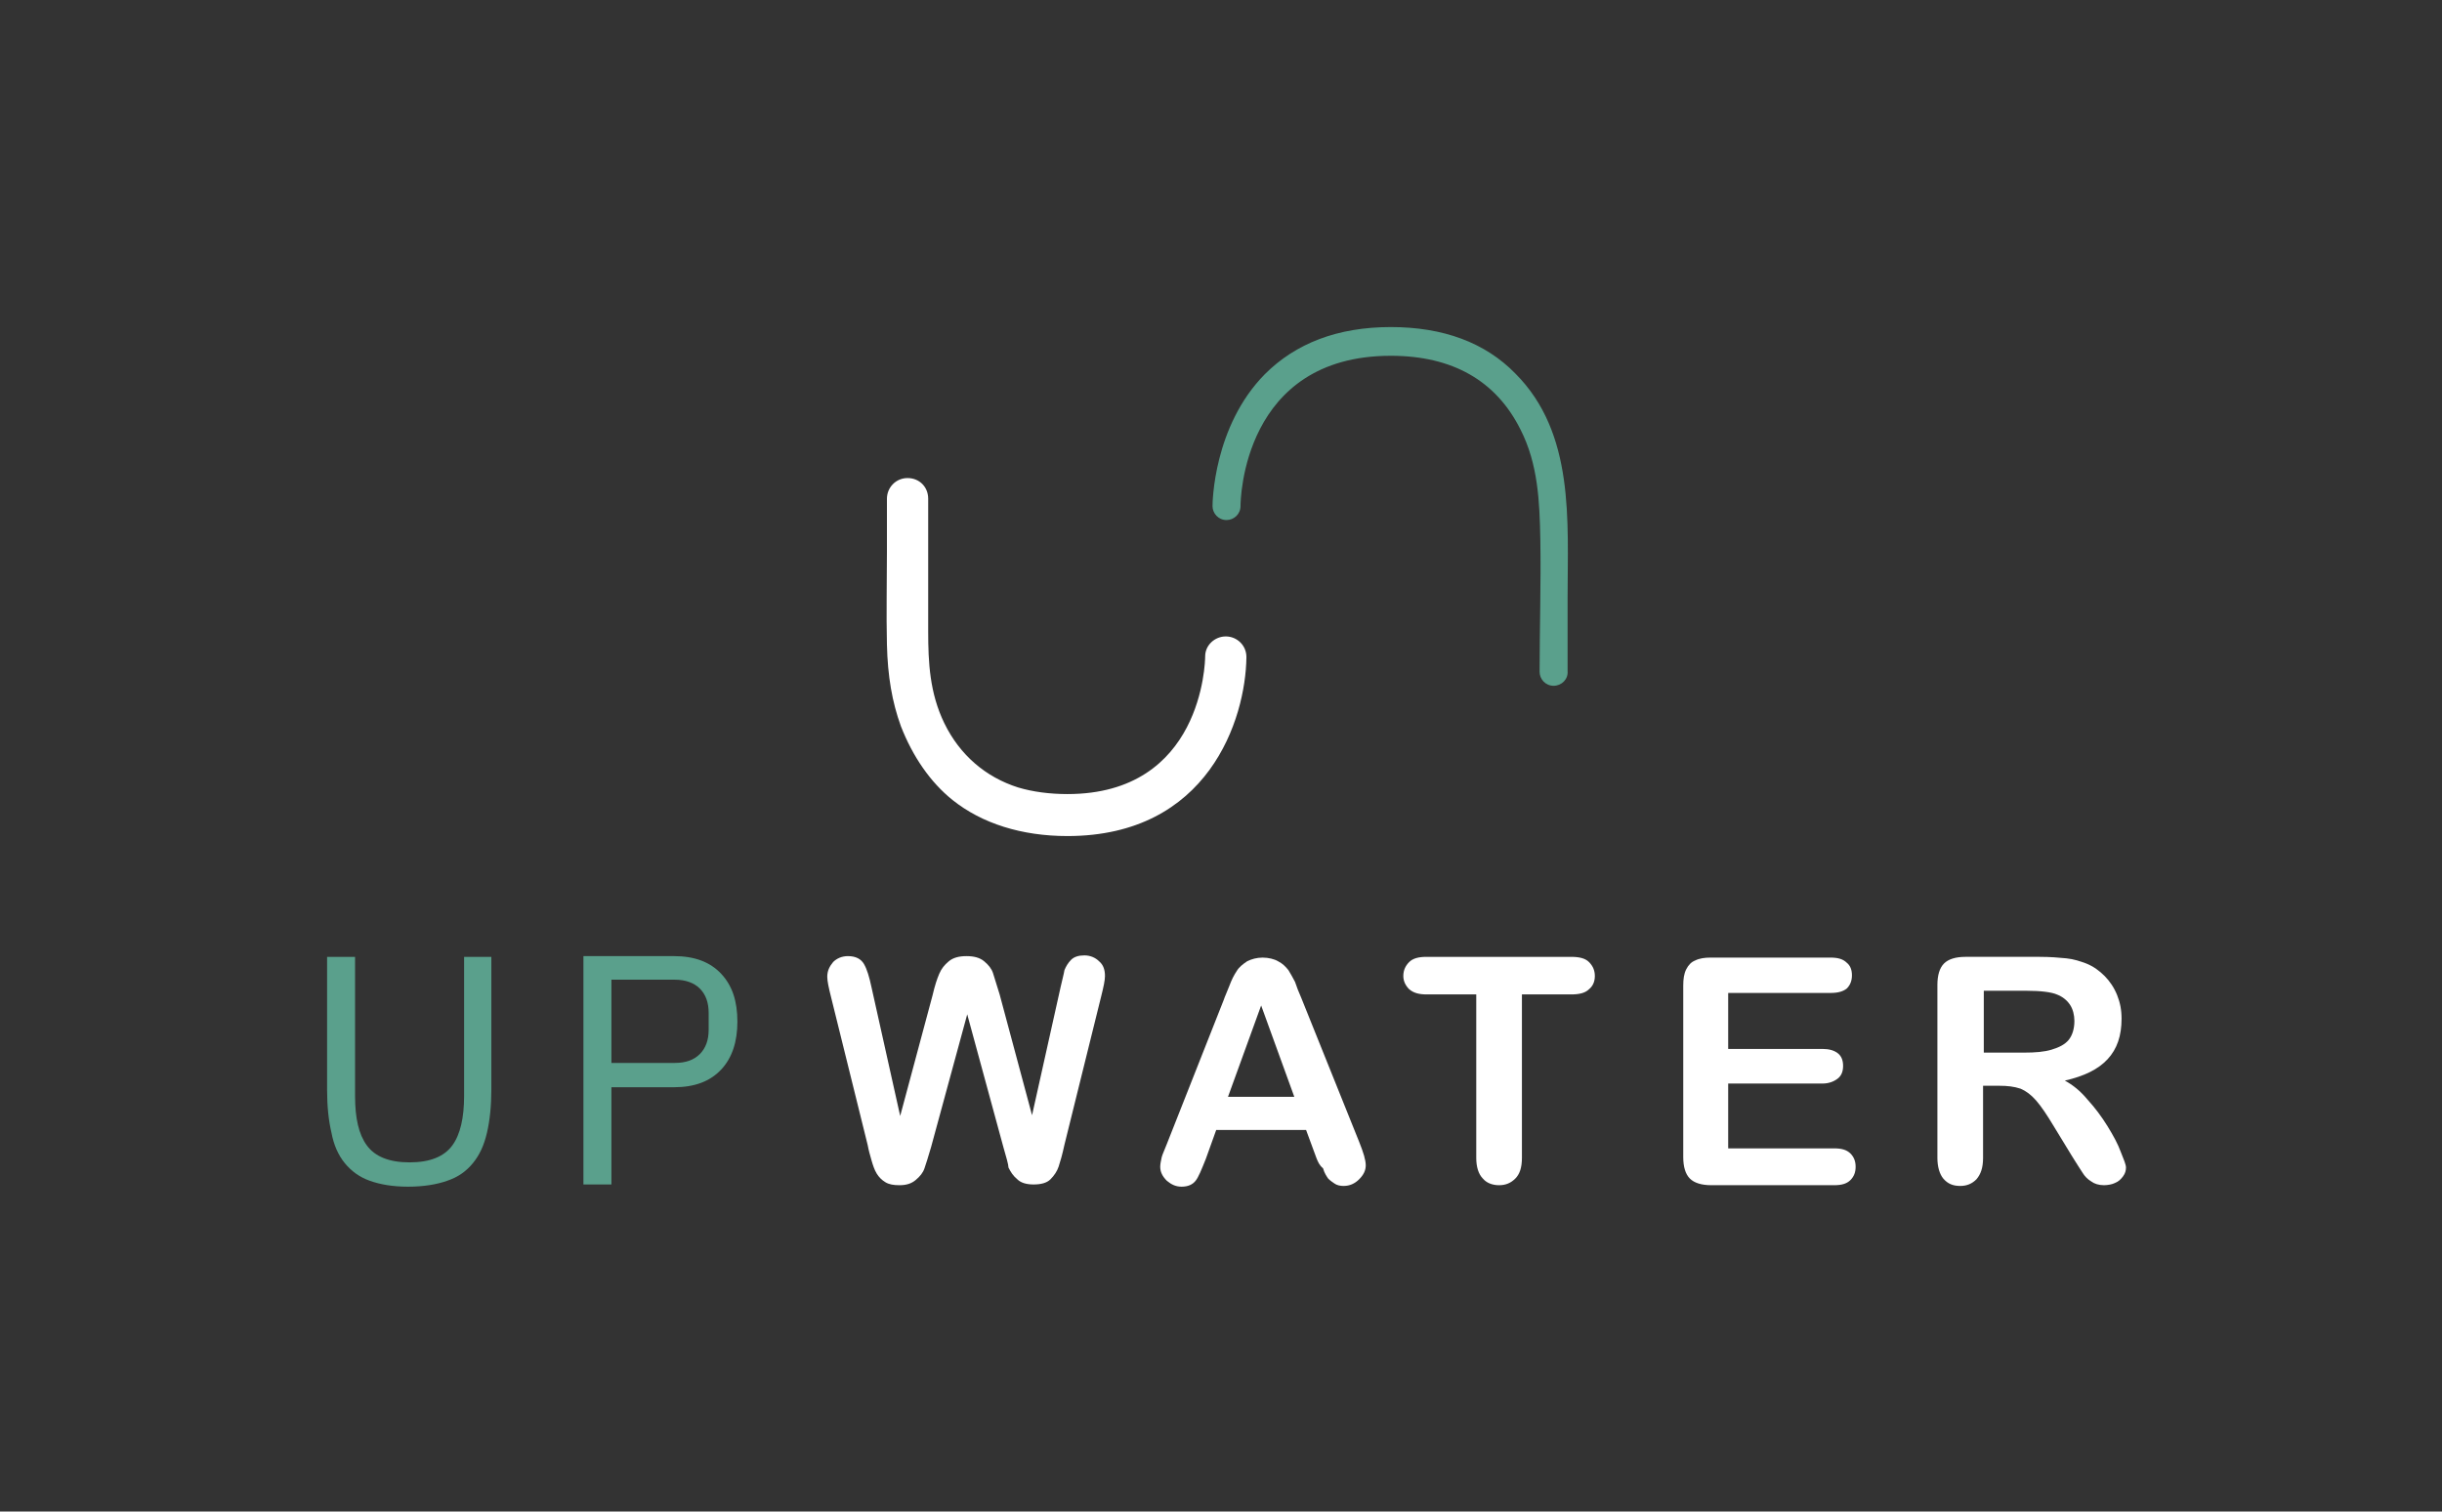
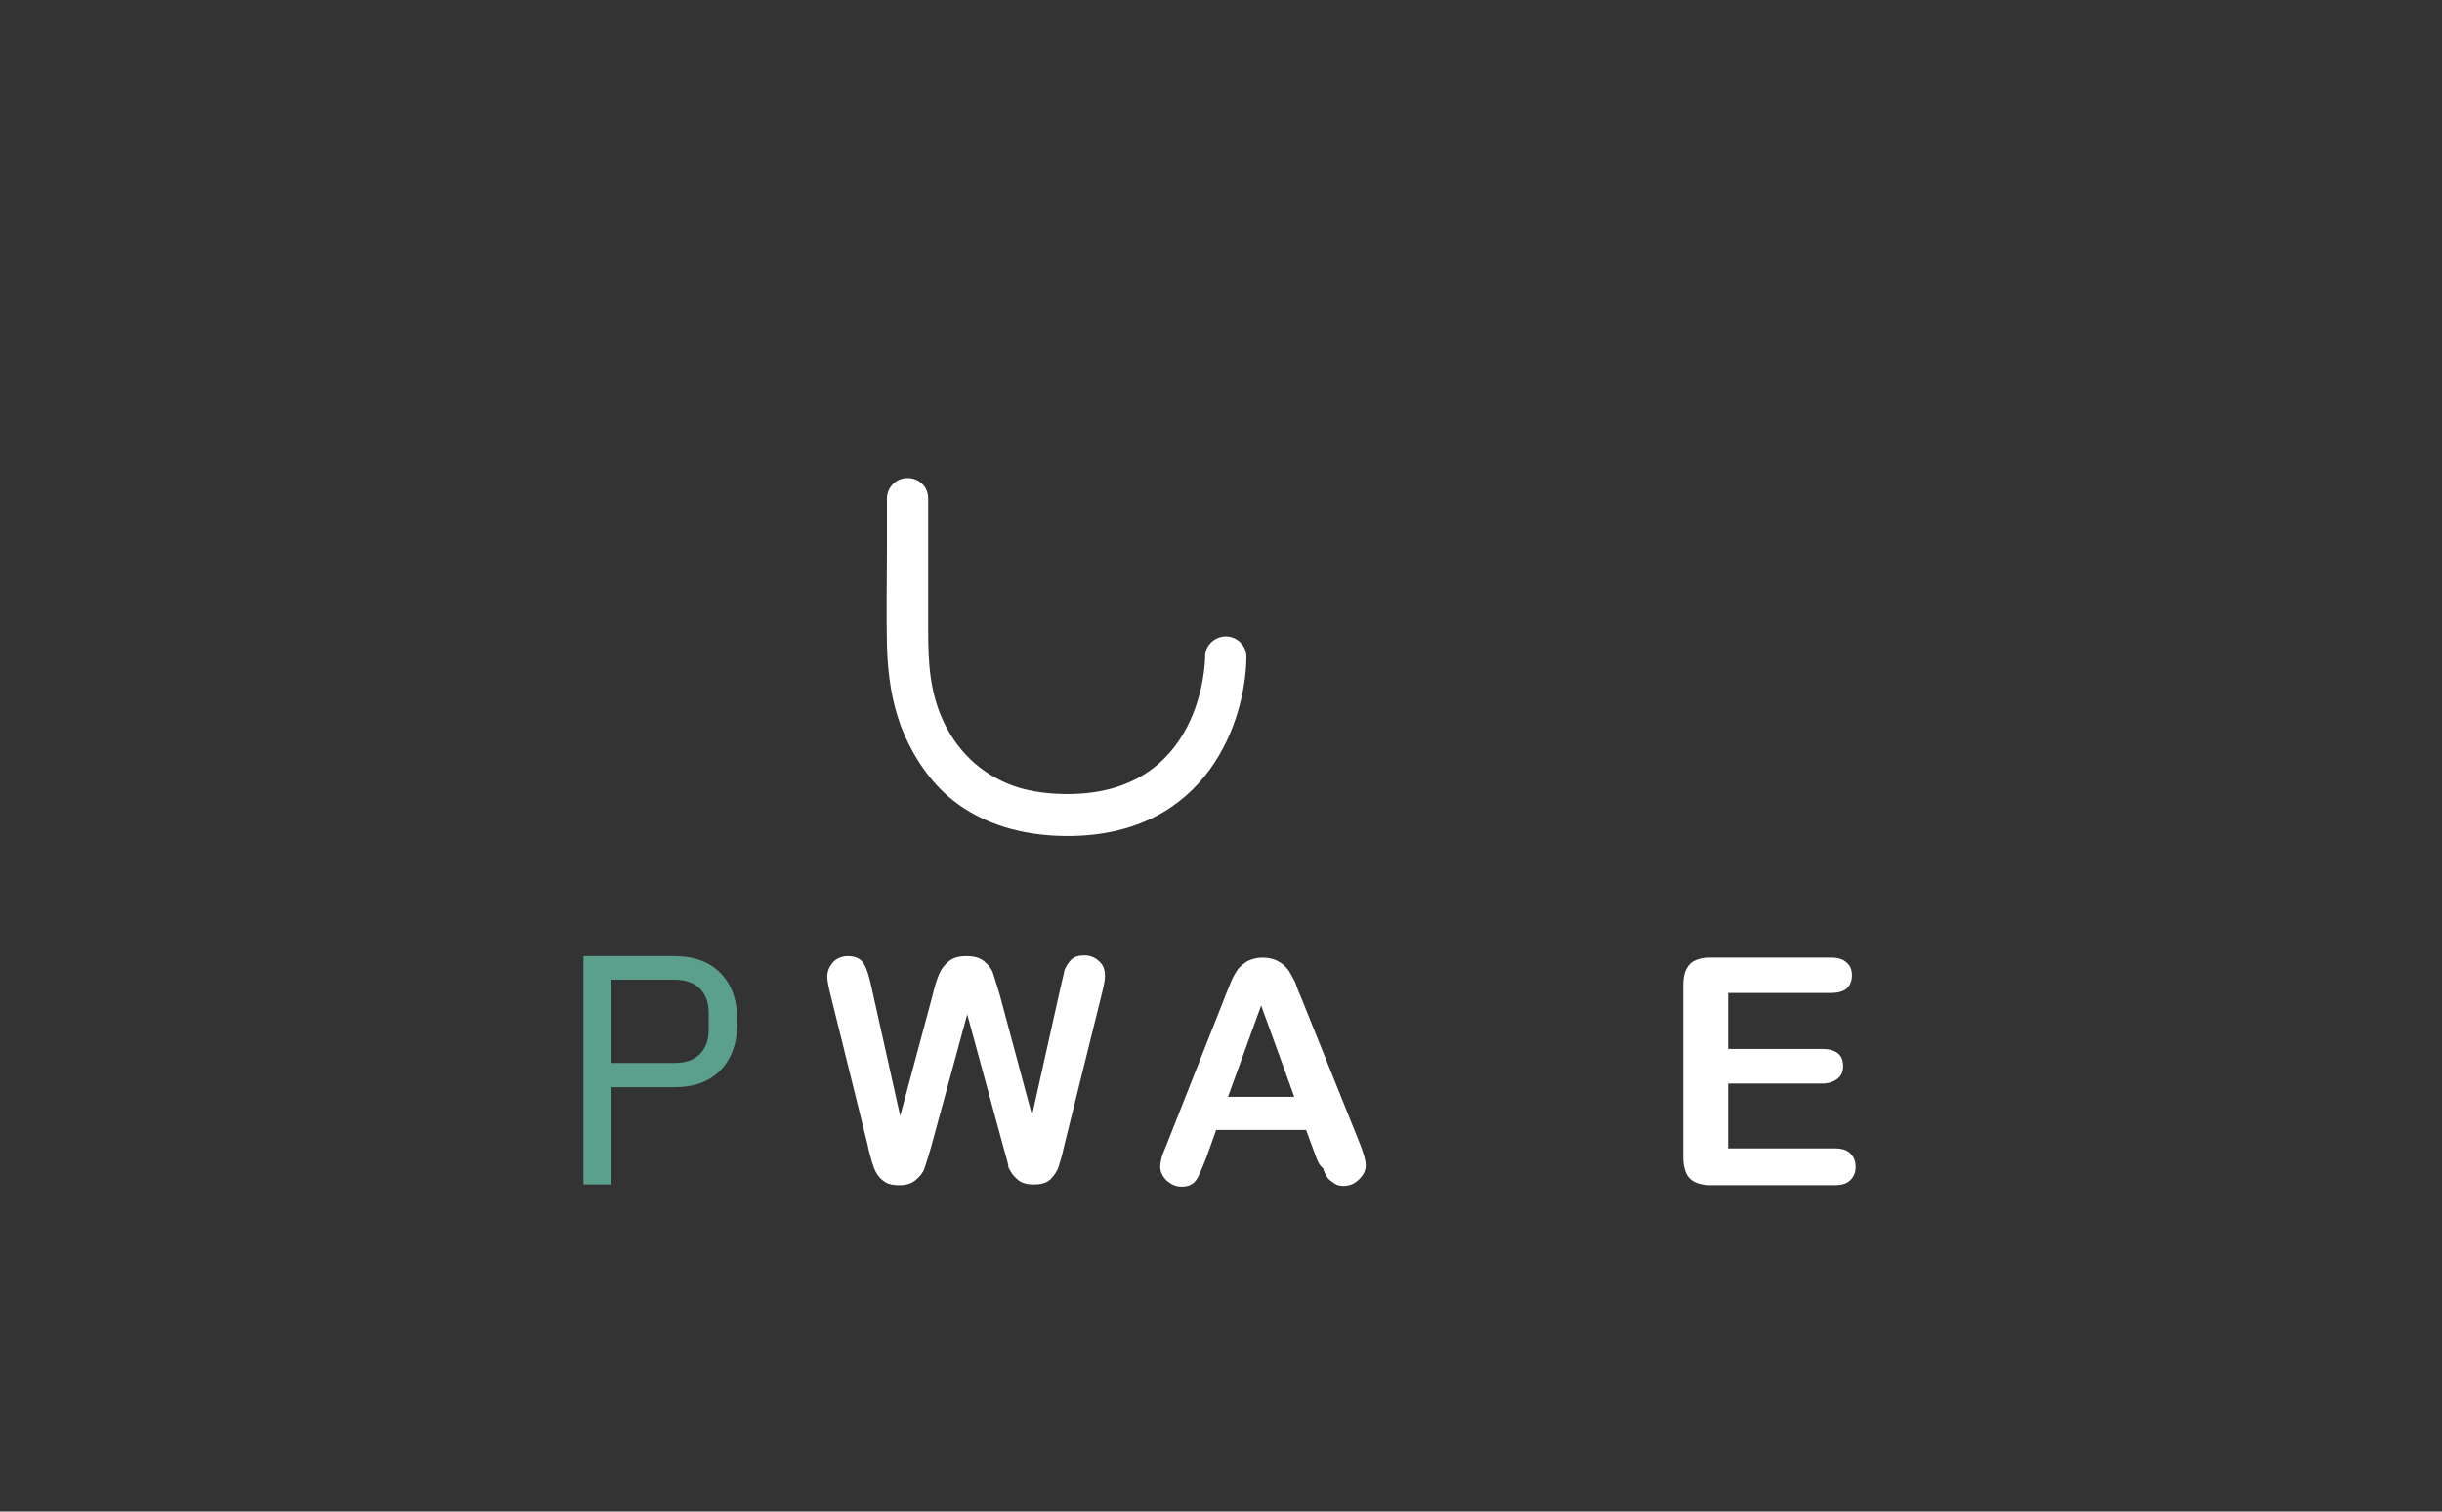
<svg xmlns="http://www.w3.org/2000/svg" version="1.1" id="Ebene_1" x="0px" y="0px" viewBox="0 0 331.5 205.2" style="enable-background:new 0 0 331.5 205.2;" xml:space="preserve">
  <rect x="0" y="0" width="331.5" height="205.2" fill="#333333" stroke="none" />
  <style type="text/css">
	.st0{fill:#C8C8C8;}
	.st1{fill:#191919;}
	.st2{fill:#7F7F7F;}
	.st3{fill:#5AA08C;}
	.st4{fill:#FFFFFF;}
</style>
-   <path class="st3" d="M210.9,93.1c-1.1,0-1.9-0.9-1.9-1.9c0-5.8,0.2-12.1,0.1-17.9c-0.1-5.2-0.3-10.3-2.7-15c-3.3-6.6-9.2-10-17.6-10  c-20.1,0-20.4,19.6-20.4,20.4c0,1.1-0.9,1.9-1.9,1.9c-1.1,0-1.9-0.9-1.9-1.9c0-0.4,0.1-10.8,7.1-17.9c4.2-4.2,9.9-6.4,17.1-6.4  c7.1,0,12.8,2.1,16.9,6.3c8.1,8.1,7.1,20,7.1,30.5c0,3.2,0,6.8,0,9.9C212.9,92.2,212,93.1,210.9,93.1" />
  <g>
-     <path class="st3" d="M48.2,129.9L48.2,129.9v18.9c0,3,0.5,5.2,1.6,6.7c1.1,1.5,3,2.3,5.8,2.3s4.7-0.8,5.8-2.3   c1.1-1.5,1.6-3.8,1.6-6.7v-18.9h3.7v18c0,2.2-0.2,4.2-0.6,5.9c-0.4,1.7-1,3-1.9,4.1c-0.9,1.1-2,1.9-3.5,2.4   c-1.4,0.5-3.2,0.8-5.3,0.8c-2.1,0-3.8-0.3-5.2-0.8c-1.4-0.5-2.5-1.3-3.4-2.4c-0.9-1.1-1.5-2.5-1.8-4.1c-0.4-1.7-0.6-3.6-0.6-5.9   v-18H48.2z" />
    <path class="st3" d="M83,144.3L83,144.3h8.6c1.5,0,2.6-0.4,3.4-1.2c0.8-0.8,1.2-1.9,1.2-3.3v-2.3c0-1.4-0.4-2.5-1.2-3.3   c-0.8-0.8-2-1.2-3.4-1.2H83V144.3z M79.2,160.8L79.2,160.8v-31h12.3c2.8,0,4.9,0.8,6.4,2.4c1.5,1.6,2.2,3.7,2.2,6.5   c0,2.7-0.7,4.9-2.2,6.5c-1.5,1.6-3.6,2.4-6.4,2.4H83v13.2H79.2z" />
    <path class="st4" d="M136.2,155.7l-4.9-18l-4.9,18c-0.4,1.4-0.7,2.3-0.9,2.9c-0.2,0.6-0.6,1.1-1.2,1.6c-0.6,0.5-1.3,0.7-2.2,0.7   c-0.8,0-1.4-0.1-1.9-0.4c-0.5-0.3-0.9-0.7-1.2-1.2c-0.3-0.5-0.5-1.1-0.7-1.8c-0.2-0.7-0.4-1.4-0.5-2l-5-20.2   c-0.3-1.2-0.5-2.1-0.5-2.7c0-0.8,0.3-1.4,0.8-2c0.5-0.5,1.2-0.8,2-0.8c1.1,0,1.8,0.4,2.2,1.1c0.4,0.7,0.7,1.7,1,3.1l3.9,17.5   l4.4-16.4c0.3-1.3,0.6-2.2,0.9-2.9c0.3-0.7,0.7-1.2,1.3-1.7c0.6-0.5,1.4-0.7,2.4-0.7c1,0,1.8,0.2,2.4,0.7c0.6,0.5,1,1,1.2,1.6   c0.2,0.6,0.5,1.6,0.9,2.9l4.4,16.4l3.9-17.5c0.2-0.9,0.4-1.6,0.5-2.2c0.2-0.5,0.5-1,0.9-1.4c0.4-0.4,1-0.6,1.8-0.6   c0.8,0,1.5,0.3,2,0.8c0.6,0.5,0.8,1.2,0.8,2c0,0.6-0.2,1.5-0.5,2.7l-5,20.2c-0.3,1.4-0.6,2.4-0.8,3c-0.2,0.6-0.6,1.2-1.1,1.7   c-0.5,0.5-1.3,0.7-2.3,0.7c-0.9,0-1.7-0.2-2.2-0.7c-0.6-0.5-0.9-1-1.2-1.6C136.9,158.1,136.6,157.1,136.2,155.7" />
    <path class="st4" d="M166.7,148.9h9l-4.5-12.4L166.7,148.9z M178.7,157.2l-1.4-3.8h-12.2l-1.4,3.9c-0.6,1.5-1,2.5-1.4,3   c-0.4,0.5-1,0.8-1.9,0.8c-0.8,0-1.4-0.3-2-0.8c-0.6-0.6-0.9-1.2-0.9-1.9c0-0.4,0.1-0.8,0.2-1.3c0.1-0.4,0.4-1,0.7-1.8l7.7-19.5   c0.2-0.6,0.5-1.2,0.8-2c0.3-0.8,0.6-1.4,1-2c0.3-0.5,0.8-0.9,1.4-1.3c0.6-0.3,1.3-0.5,2.1-0.5c0.8,0,1.6,0.2,2.1,0.5   c0.6,0.3,1,0.7,1.4,1.2c0.3,0.5,0.6,1,0.9,1.6c0.2,0.6,0.5,1.4,0.9,2.3l7.8,19.4c0.6,1.5,0.9,2.5,0.9,3.2c0,0.7-0.3,1.3-0.9,1.9   c-0.6,0.6-1.3,0.9-2.1,0.9c-0.5,0-0.9-0.1-1.2-0.3c-0.3-0.2-0.6-0.4-0.9-0.7c-0.2-0.3-0.5-0.7-0.7-1.4   C179.1,158.2,178.9,157.7,178.7,157.2" />
-     <path class="st4" d="M213.3,135h-6.7v22.2c0,1.3-0.3,2.2-0.9,2.8c-0.6,0.6-1.3,0.9-2.2,0.9c-0.9,0-1.7-0.3-2.2-0.9   c-0.6-0.6-0.9-1.6-0.9-2.8V135h-6.7c-1.1,0-1.8-0.2-2.4-0.7c-0.5-0.5-0.8-1.1-0.8-1.8c0-0.8,0.3-1.4,0.8-1.9   c0.5-0.5,1.3-0.7,2.3-0.7h19.7c1.1,0,1.9,0.2,2.4,0.7c0.5,0.5,0.8,1.1,0.8,1.9c0,0.8-0.3,1.4-0.8,1.8   C215.2,134.8,214.4,135,213.3,135" />
    <path class="st4" d="M248.5,134.8h-13.9v7.6h12.8c0.9,0,1.6,0.2,2.1,0.6c0.5,0.4,0.7,1,0.7,1.7c0,0.7-0.2,1.3-0.7,1.7   c-0.5,0.4-1.2,0.7-2.1,0.7h-12.8v8.8H249c1,0,1.7,0.2,2.2,0.7c0.5,0.5,0.7,1.1,0.7,1.8c0,0.7-0.2,1.3-0.7,1.8   c-0.5,0.5-1.2,0.7-2.2,0.7h-16.7c-1.3,0-2.3-0.3-2.9-0.9c-0.6-0.6-0.9-1.6-0.9-2.9v-23.3c0-0.9,0.1-1.6,0.4-2.2   c0.3-0.6,0.7-1,1.2-1.2c0.6-0.3,1.3-0.4,2.1-0.4h16.3c1,0,1.7,0.2,2.2,0.7c0.5,0.4,0.7,1,0.7,1.7c0,0.7-0.2,1.3-0.7,1.8   C250.2,134.6,249.5,134.8,248.5,134.8" />
-     <path class="st4" d="M275,134.5h-5.7v8.4h5.5c1.5,0,2.7-0.1,3.7-0.4c1-0.3,1.8-0.7,2.3-1.3c0.5-0.6,0.8-1.5,0.8-2.6   c0-0.8-0.2-1.6-0.6-2.2c-0.4-0.6-1-1.1-1.8-1.4C278.5,134.7,277.1,134.5,275,134.5 M271.4,147.4h-2.2v9.8c0,1.3-0.3,2.2-0.9,2.9   c-0.6,0.6-1.3,0.9-2.2,0.9c-1,0-1.7-0.3-2.3-1c-0.5-0.6-0.8-1.6-0.8-2.8v-23.5c0-1.3,0.3-2.3,0.9-2.9c0.6-0.6,1.6-0.9,2.9-0.9h10.1   c1.4,0,2.6,0.1,3.6,0.2c1,0.1,1.9,0.4,2.7,0.7c1,0.4,1.8,1,2.5,1.7s1.3,1.6,1.7,2.6c0.4,1,0.6,2,0.6,3.2c0,2.3-0.6,4.1-1.9,5.5   c-1.3,1.4-3.2,2.3-5.8,2.9c1.1,0.6,2.1,1.4,3.1,2.6c1,1.1,1.9,2.3,2.7,3.6c0.8,1.3,1.4,2.4,1.8,3.5c0.4,1,0.7,1.7,0.7,2.1   c0,0.4-0.1,0.8-0.4,1.2c-0.3,0.4-0.6,0.7-1.1,0.9c-0.4,0.2-1,0.3-1.5,0.3c-0.7,0-1.3-0.2-1.7-0.5c-0.5-0.3-0.9-0.7-1.2-1.2   c-0.3-0.5-0.8-1.2-1.4-2.2l-2.5-4.1c-0.9-1.5-1.7-2.7-2.4-3.5c-0.7-0.8-1.4-1.3-2.1-1.6C273.4,147.5,272.5,147.4,271.4,147.4" />
  </g>
  <path class="st4" d="M144.9,113.5c-6.2,0-11.6-1.7-15.6-4.9c-3-2.4-5.4-5.9-7-10c-1.2-3.3-1.8-6.8-1.9-11.1c-0.1-4.2,0-8.5,0-12.6  c0-2.2,0-4.4,0-6.6v-0.6c0-1.5,1.2-2.8,2.8-2.8s2.8,1.2,2.8,2.8c0,2,0,4.1,0,6.1l0,0.4c0,3.8,0,7.7,0,11.5c0,4.2,0.2,8.4,2.2,12.5  c2.1,4.3,5.6,7.3,10,8.7c2,0.6,4.3,0.9,6.7,0.9c18.3,0,18.7-17.9,18.7-18.7c0-1.5,1.3-2.7,2.8-2.7c1.5,0,2.8,1.2,2.8,2.8  C169.1,97.7,164,113.5,144.9,113.5z" />
</svg>